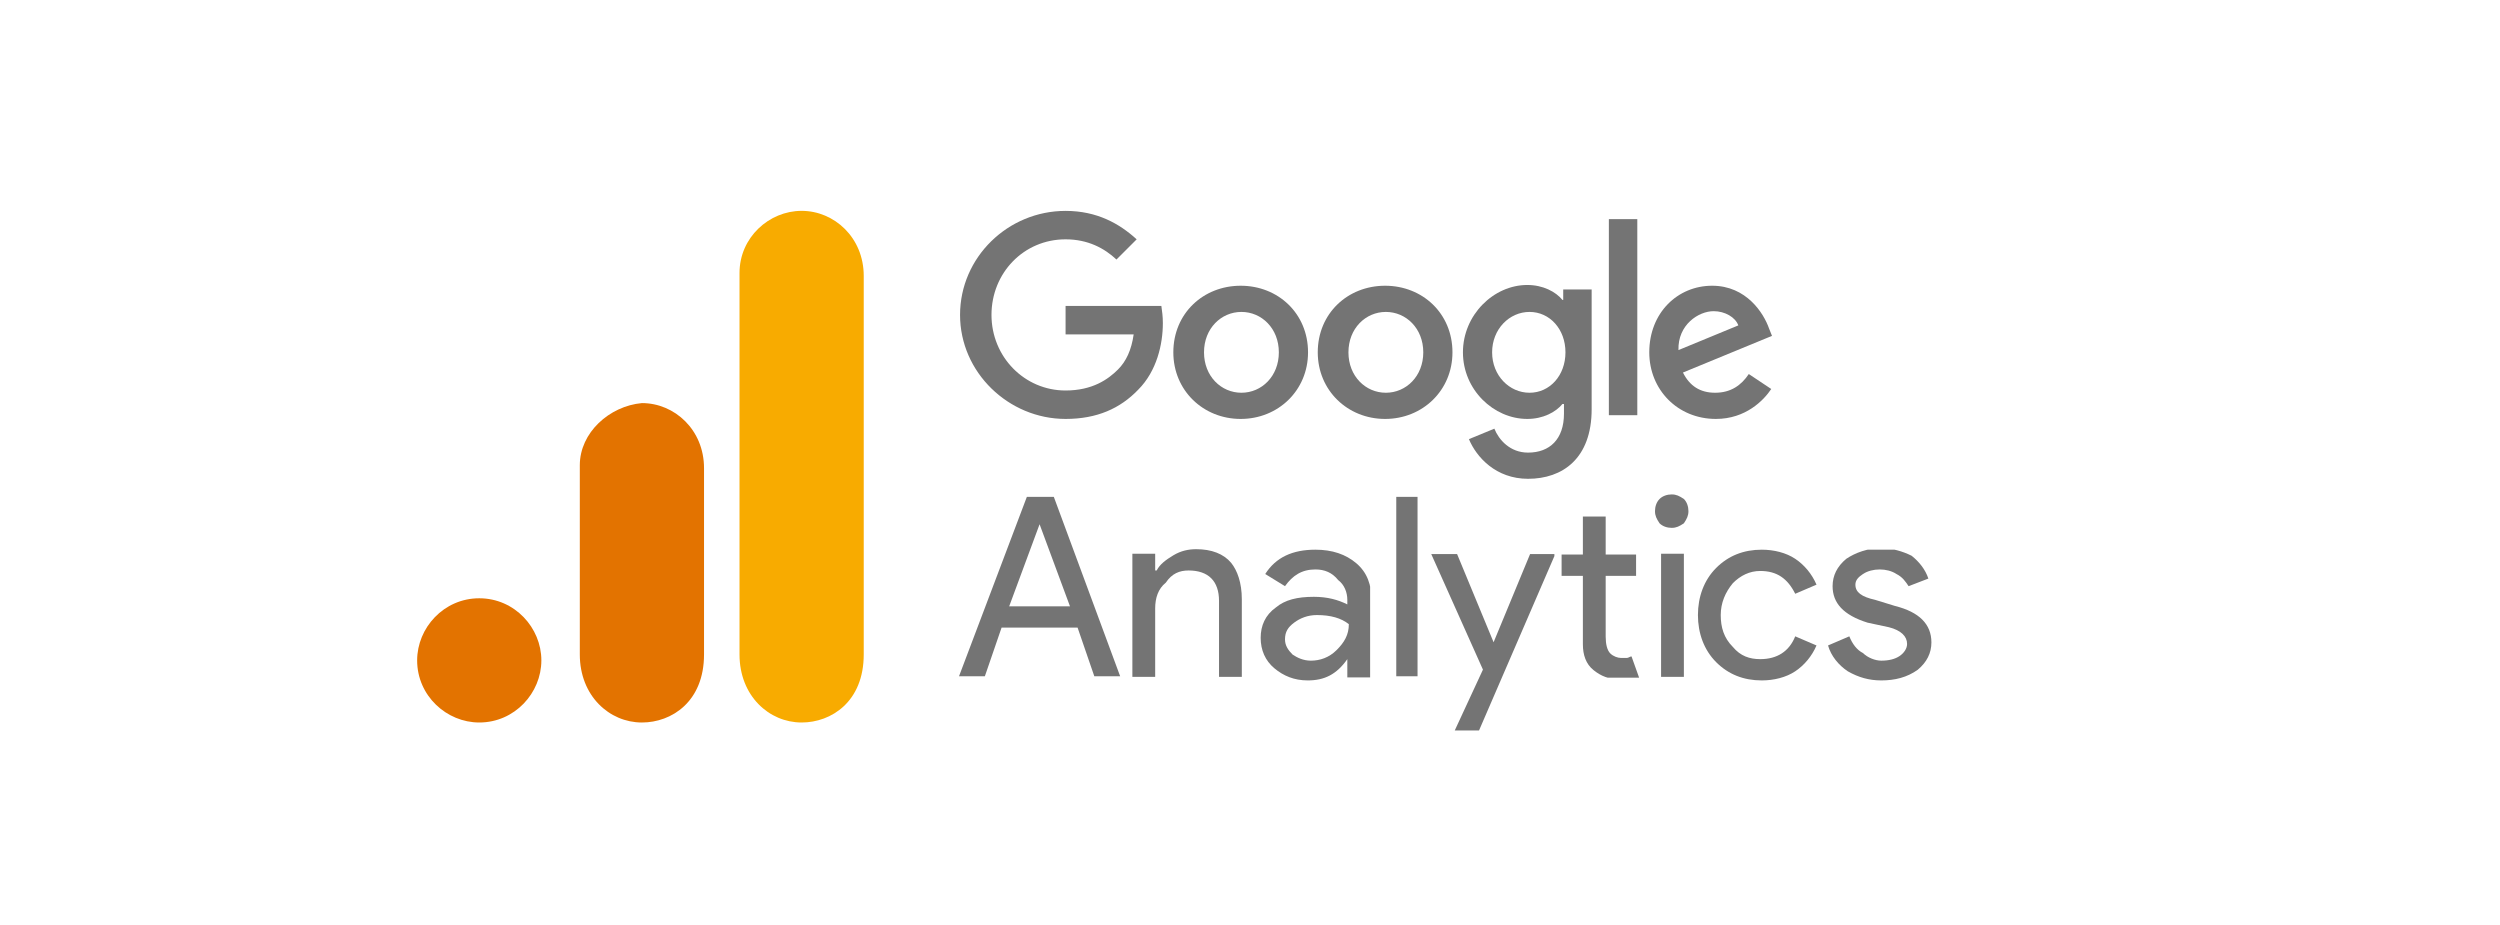
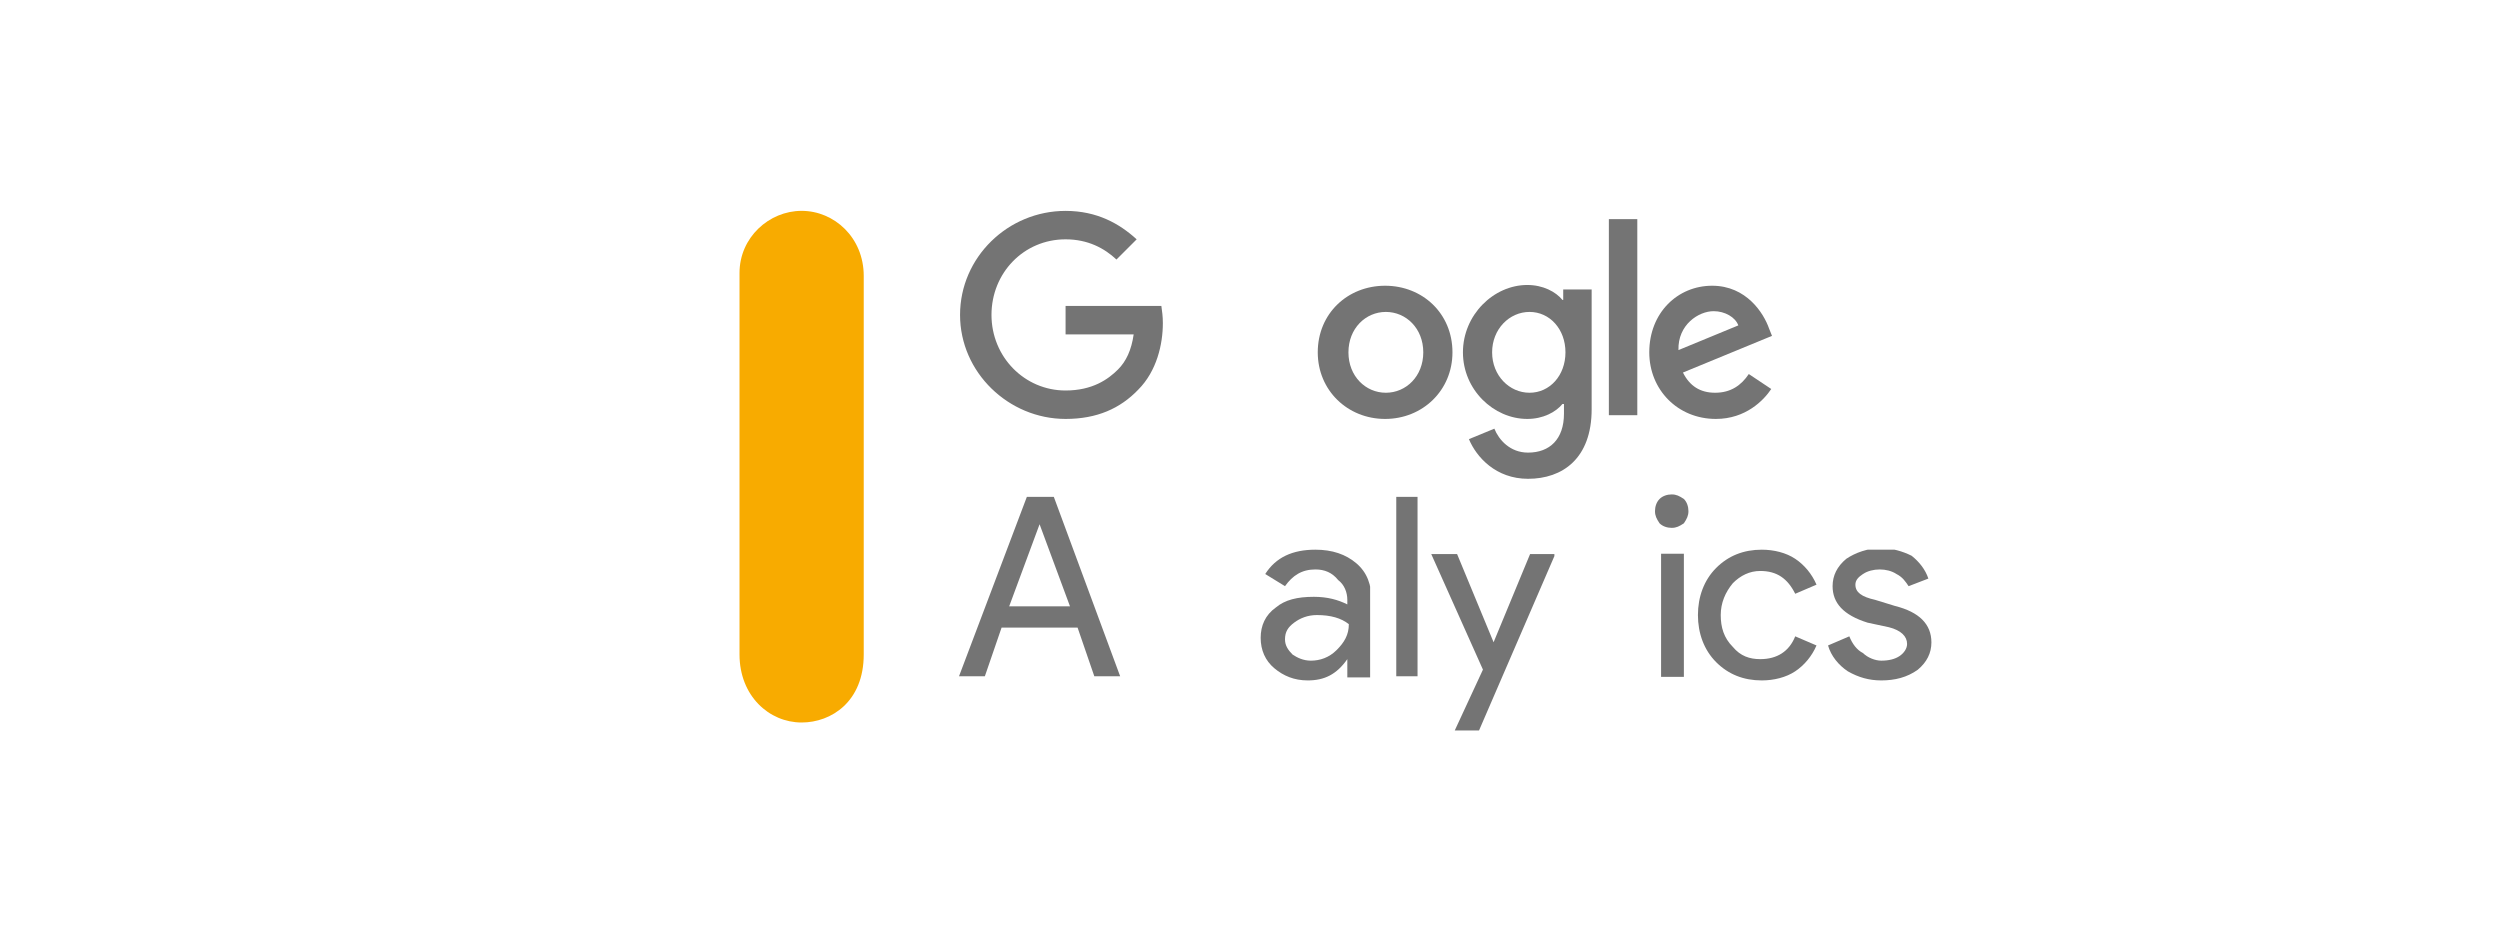
<svg xmlns="http://www.w3.org/2000/svg" xmlns:xlink="http://www.w3.org/1999/xlink" version="1.1" id="Layer_1" x="0px" y="0px" viewBox="0 0 300 111" style="enable-background:new 0 0 300 111;" xml:space="preserve">
  <style type="text/css">
	.st0{fill:#747474;}
	.st1{fill:#F8AB00;}
	.st2{fill:#E37300;}
</style>
  <symbol id="glyph8-1" viewBox="-5.3 -5.9 10.7 11.9">
    <path id="path1196_00000003079805203915368540000002873695242466853008_" class="st0" d="M0-4.1L-2,1.3h4L0-4.1L0-4.1z M-3.6,5.9   h-1.7l4.5-11.9h1.7L5.3,5.9H3.6L2.5,2.7h-5L-3.6,5.9z" />
  </symbol>
  <symbol id="glyph8-2" viewBox="-3.6 -4.2 7.2 8.4">
-     <path id="path1199_00000128458340295892797770000008756518778898344597_" class="st0" d="M-3.6-3.9h1.5v1.1h0.1   c0.2-0.4,0.6-0.7,1.1-1c0.5-0.3,1-0.4,1.5-0.4c1,0,1.8,0.3,2.3,0.9C3.3-2.8,3.6-2,3.6-0.9v5.1H2.1v-5c0-1.3-0.7-2-2-2   c-0.6,0-1.1,0.2-1.5,0.8C-1.9-1.6-2.1-1-2.1-0.3v4.5h-1.5V-3.9z" />
-   </symbol>
+     </symbol>
  <symbol id="glyph8-3" viewBox="-3.6 -4.3 7.2 8.7">
    <path id="path1202_00000049912928033193921550000015839948292626966408_" class="st0" d="M-2,1.6c0,0.4,0.2,0.7,0.5,1   C-1.2,2.8-0.8,3-0.3,3c0.6,0,1.2-0.2,1.7-0.7c0.5-0.5,0.8-1,0.8-1.7C1.7,0.2,1,0,0.1,0C-0.5,0-1,0.2-1.4,0.5C-1.8,0.8-2,1.1-2,1.6z    M0-4.3c1.1,0,2,0.3,2.7,0.9c0.7,0.6,1,1.4,1,2.5v5H2.1V2.9H2.1C1.4,3.9,0.6,4.3-0.5,4.3c-0.9,0-1.6-0.3-2.2-0.8   c-0.6-0.5-0.9-1.2-0.9-2c0-0.8,0.3-1.5,1-2C-2-1-1.2-1.2-0.1-1.2c0.9,0,1.6,0.2,2.2,0.5v-0.3c0-0.5-0.2-1-0.6-1.3   C1.1-2.8,0.6-3,0-3c-0.9,0-1.5,0.4-2,1.1l-1.3-0.8C-2.6-3.8-1.5-4.3,0-4.3z" />
  </symbol>
  <symbol id="glyph8-4" viewBox="-0.8 -5.9 1.5 11.9">
    <path id="path1205_00000094596927080523253450000015953797135973059477_" class="st0" d="M0.8-5.9V5.9h-1.5V-5.9H0.8z" />
  </symbol>
  <symbol id="glyph8-5" viewBox="-4.1 -5.9 8.1 11.7">
    <path id="path1208_00000099646843744821166570000014691533017101842576_" class="st0" d="M4.1-5.9L-1,5.9h-1.6l1.9-4.1l-3.4-7.6   h1.7L0,0h0l2.4-5.8H4.1z" />
  </symbol>
  <symbol id="glyph8-6" viewBox="-2.6 -5.4 5.1 10.7">
-     <path id="path1211_00000123420467099833578440000007859418784652466588_" class="st0" d="M1.2,5.4C0.5,5.4,0,5.2-0.5,4.8   s-0.7-1-0.7-1.7v-4.5h-1.4v-1.4h1.4v-2.5h1.5v2.5h2v1.4h-2v4c0,0.5,0.1,0.9,0.3,1.1c0.2,0.2,0.5,0.3,0.7,0.3c0.1,0,0.2,0,0.4,0   c0.1,0,0.2-0.1,0.3-0.1l0.5,1.4C2.2,5.3,1.7,5.4,1.2,5.4z" />
-   </symbol>
+     </symbol>
  <symbol id="glyph8-7" viewBox="-1.1 -6 2.2 12">
    <path id="path1214_00000147913118369615273450000004731734211931473547_" class="st0" d="M1.1-4.9c0,0.3-0.1,0.5-0.3,0.8   C0.5-3.9,0.3-3.8,0-3.8c-0.3,0-0.6-0.1-0.8-0.3C-1-4.4-1.1-4.6-1.1-4.9c0-0.3,0.1-0.6,0.3-0.8C-0.6-5.9-0.3-6,0-6   c0.3,0,0.5,0.1,0.8,0.3C1-5.5,1.1-5.2,1.1-4.9z M0.8-2.1V6h-1.5v-8.1H0.8z" />
  </symbol>
  <symbol id="glyph8-8" viewBox="-3.9 -4.3 7.8 8.7">
    <path id="path1217_00000103975850840368436670000013283671960620593850_" class="st0" d="M0.3,4.3c-1.2,0-2.2-0.4-3-1.2   C-3.5,2.3-3.9,1.2-3.9,0c0-1.2,0.4-2.3,1.2-3.1c0.8-0.8,1.8-1.2,3-1.2c0.8,0,1.6,0.2,2.2,0.6c0.6,0.4,1.1,1,1.4,1.7L2.5-1.4   C2-2.4,1.3-2.9,0.2-2.9c-0.7,0-1.3,0.3-1.8,0.8C-2.1-1.5-2.4-0.8-2.4,0c0,0.8,0.2,1.5,0.8,2.1c0.5,0.6,1.1,0.8,1.8,0.8   c1.1,0,1.9-0.5,2.3-1.5L3.9,2C3.6,2.7,3.1,3.3,2.5,3.7C1.9,4.1,1.1,4.3,0.3,4.3z" />
  </symbol>
  <symbol id="glyph8-9" viewBox="-3.4 -4.3 6.8 8.7">
    <path id="path1220_00000144310712475690741590000017458108113340514743_" class="st0" d="M3.4,1.8c0,0.7-0.3,1.3-0.9,1.8   C1.8,4.1,1,4.3,0.1,4.3c-0.8,0-1.5-0.2-2.2-0.6c-0.6-0.4-1.1-1-1.3-1.7L-2,1.4c0.2,0.5,0.5,0.9,0.9,1.1C-0.8,2.8-0.3,3,0.1,3   C0.6,3,1,2.9,1.3,2.7c0.3-0.2,0.5-0.5,0.5-0.8c0-0.5-0.4-0.9-1.2-1.1l-1.4-0.3C-2.4,0-3.1-0.8-3.1-1.9c0-0.7,0.3-1.3,0.9-1.8   c0.6-0.4,1.4-0.7,2.3-0.7c0.7,0,1.4,0.2,2,0.5C2.6-3.5,3-3,3.2-2.4L1.9-1.9C1.7-2.2,1.5-2.5,1.1-2.7C0.8-2.9,0.4-3,0-3   c-0.4,0-0.8,0.1-1.1,0.3c-0.3,0.2-0.5,0.4-0.5,0.7c0,0.5,0.4,0.8,1.3,1L1-0.6C2.6-0.2,3.4,0.6,3.4,1.8z" />
  </symbol>
  <g id="g6562" transform="matrix(0.898,0,0,0.898,160.556,-0.285)">
-     <path id="path6536" class="st0" d="M-4,47.4c0,5.1-4,8.9-9,8.9s-9-3.8-9-8.9c0-5.2,4-8.9,9-8.9S-4,42.2-4,47.4z M-7.9,47.4   c0-3.2-2.3-5.4-5-5.4s-5,2.2-5,5.4c0,3.2,2.3,5.4,5,5.4S-7.9,50.6-7.9,47.4z" />
    <path id="path6538" class="st0" d="M15.3,47.4c0,5.1-4,8.9-9,8.9s-9-3.8-9-8.9c0-5.2,4-8.9,9-8.9S15.3,42.2,15.3,47.4z M11.4,47.4   c0-3.2-2.3-5.4-5-5.4s-5,2.2-5,5.4c0,3.2,2.3,5.4,5,5.4S11.4,50.6,11.4,47.4z" />
    <path id="path6540" class="st0" d="M33.9,39v16c0,6.6-3.9,9.3-8.5,9.3c-4.3,0-6.9-2.9-7.9-5.3l3.4-1.4c0.6,1.5,2.1,3.2,4.5,3.2   c2.9,0,4.8-1.8,4.8-5.2v-1.3H30c-0.9,1.1-2.6,2-4.7,2c-4.5,0-8.6-3.9-8.6-8.9c0-5,4.1-9,8.6-9c2.1,0,3.8,0.9,4.7,2h0.1V39L33.9,39   L33.9,39z M30.4,47.4c0-3.1-2.1-5.4-4.8-5.4c-2.7,0-5,2.3-5,5.4c0,3.1,2.3,5.4,5,5.4C28.3,52.8,30.4,50.5,30.4,47.4z" />
    <path id="path6542" class="st0" d="M40,29.6v26.2h-3.8V29.6H40z" />
    <path id="path6544" class="st0" d="M54.9,50.3l3,2c-1,1.5-3.4,4-7.4,4c-5.1,0-8.9-3.9-8.9-8.9c0-5.3,3.8-8.9,8.4-8.9   c4.6,0,6.9,3.7,7.6,5.7l0.4,1l-11.9,4.9c0.9,1.8,2.3,2.7,4.3,2.7C52.5,52.8,53.9,51.8,54.9,50.3L54.9,50.3z M45.5,47.1l8-3.3   c-0.4-1.1-1.8-1.9-3.3-1.9C48.2,41.9,45.4,43.7,45.5,47.1z" />
    <path id="path6546" class="st0" d="M-36.4,45v-3.8h12.8c0.1,0.7,0.2,1.4,0.2,2.3c0,2.8-0.8,6.4-3.3,8.9c-2.4,2.5-5.5,3.9-9.7,3.9   c-7.6,0-14.1-6.2-14.1-13.9s6.4-13.9,14.1-13.9c4.2,0,7.2,1.7,9.5,3.8l-2.7,2.7c-1.6-1.5-3.8-2.7-6.8-2.7c-5.6,0-9.9,4.5-9.9,10.1   s4.4,10.1,9.9,10.1c3.6,0,5.7-1.5,7-2.8c1.1-1.1,1.8-2.6,2.1-4.7L-36.4,45z" />
  </g>
  <g id="g6607" transform="matrix(3.549,0,0,3.549,-174.949,-339.18)">
    <use xlink:href="#glyph8-1" width="10.7" height="11.9" id="use3812" x="-5.3" y="-5.9" transform="matrix(0.514 0 0 0.514 84.446 115.404)" style="overflow:visible;" />
    <use xlink:href="#glyph8-2" width="7.2" height="8.4" id="use3814" x="-3.6" y="-4.2" transform="matrix(0.514 0 0 0.514 89.434 116.299)" style="overflow:visible;" />
    <use xlink:href="#glyph8-3" width="7.2" height="8.7" id="use3818" x="-3.6" y="-4.3" transform="matrix(0.514 0 0 0.514 93.772 116.367)" style="overflow:visible;" />
    <use xlink:href="#glyph8-4" width="1.5" height="11.9" id="use3820" x="-0.8" y="-5.9" transform="matrix(0.514 0 0 0.514 96.866 115.404)" style="overflow:visible;" />
    <use xlink:href="#glyph8-5" width="8.1" height="11.7" id="use3822" x="-4.1" y="-5.9" transform="matrix(0.514 0 0 0.514 99.797 117.287)" style="overflow:visible;" />
    <use xlink:href="#glyph8-6" width="5.1" height="10.7" id="use3826" x="-2.6" y="-5.4" transform="matrix(0.514 0 0 0.514 103.433 115.761)" style="overflow:visible;" />
    <use xlink:href="#glyph8-7" width="2.2" height="12" id="use3830" x="-1.1" y="-6" transform="matrix(0.514 0 0 0.514 105.82 115.372)" style="overflow:visible;" />
    <use xlink:href="#glyph8-8" width="7.8" height="8.7" id="use3834" x="-3.9" y="-4.3" transform="matrix(0.514 0 0 0.514 108.711 116.367)" style="overflow:visible;" />
    <use xlink:href="#glyph8-9" width="6.8" height="8.7" id="use3836" x="-3.4" y="-4.3" transform="matrix(0.514 0 0 0.514 112.853 116.367)" style="overflow:visible;" />
  </g>
  <g id="g6628" transform="matrix(3.549,0,0,3.549,-174.949,-339.18)">
    <path id="path3806" class="st1" d="M74.3,104.8v12.9c0,1.4,1,2.3,2.1,2.3c1,0,2.1-0.7,2.1-2.3v-12.8c0-1.3-1-2.2-2.1-2.2   C75.3,102.7,74.3,103.6,74.3,104.8z" />
-     <path id="path3808" class="st2" d="M68.9,111.3v6.4c0,1.4,1,2.3,2.1,2.3c1,0,2.1-0.7,2.1-2.3v-6.3c0-1.3-1-2.2-2.1-2.2   C69.9,109.3,68.9,110.2,68.9,111.3L68.9,111.3z" />
-     <path id="path3810" class="st2" d="M67.6,117.9c0,1.1-0.9,2.1-2.1,2.1c-1.1,0-2.1-0.9-2.1-2.1c0-1.1,0.9-2.1,2.1-2.1   C66.7,115.8,67.6,116.8,67.6,117.9" />
  </g>
</svg>